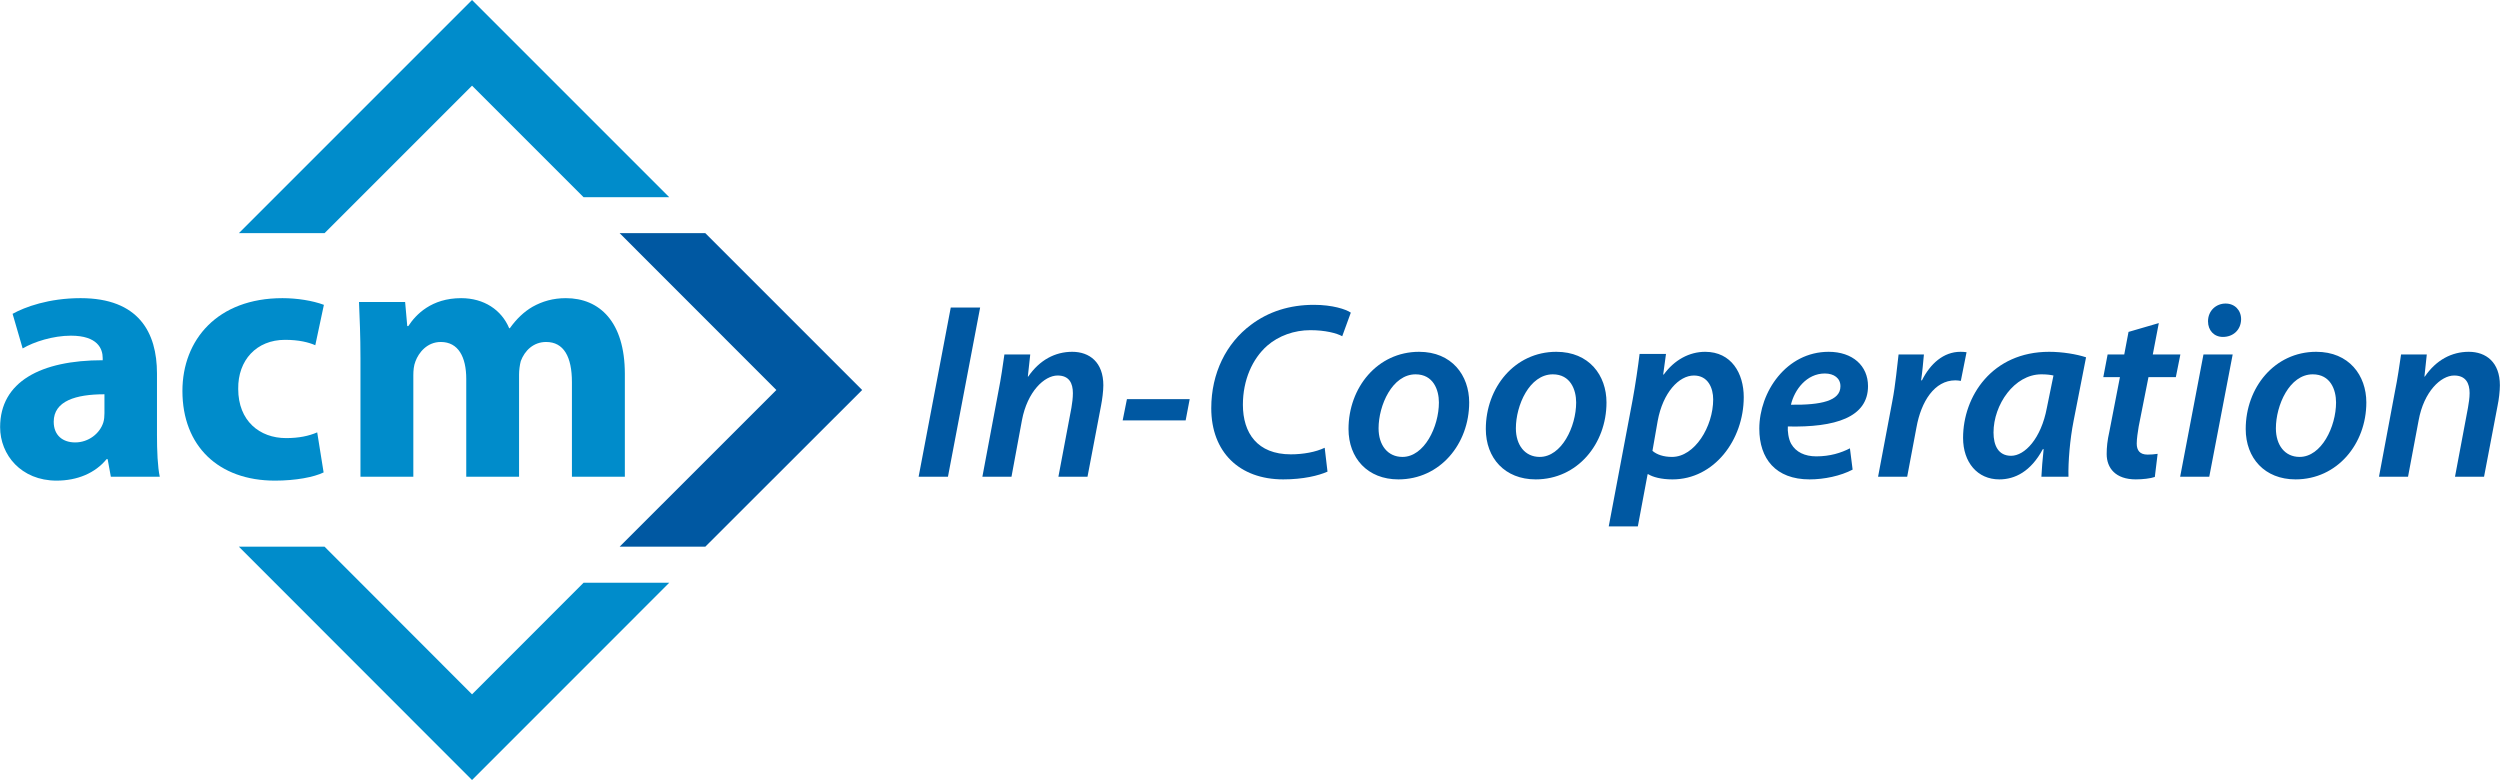
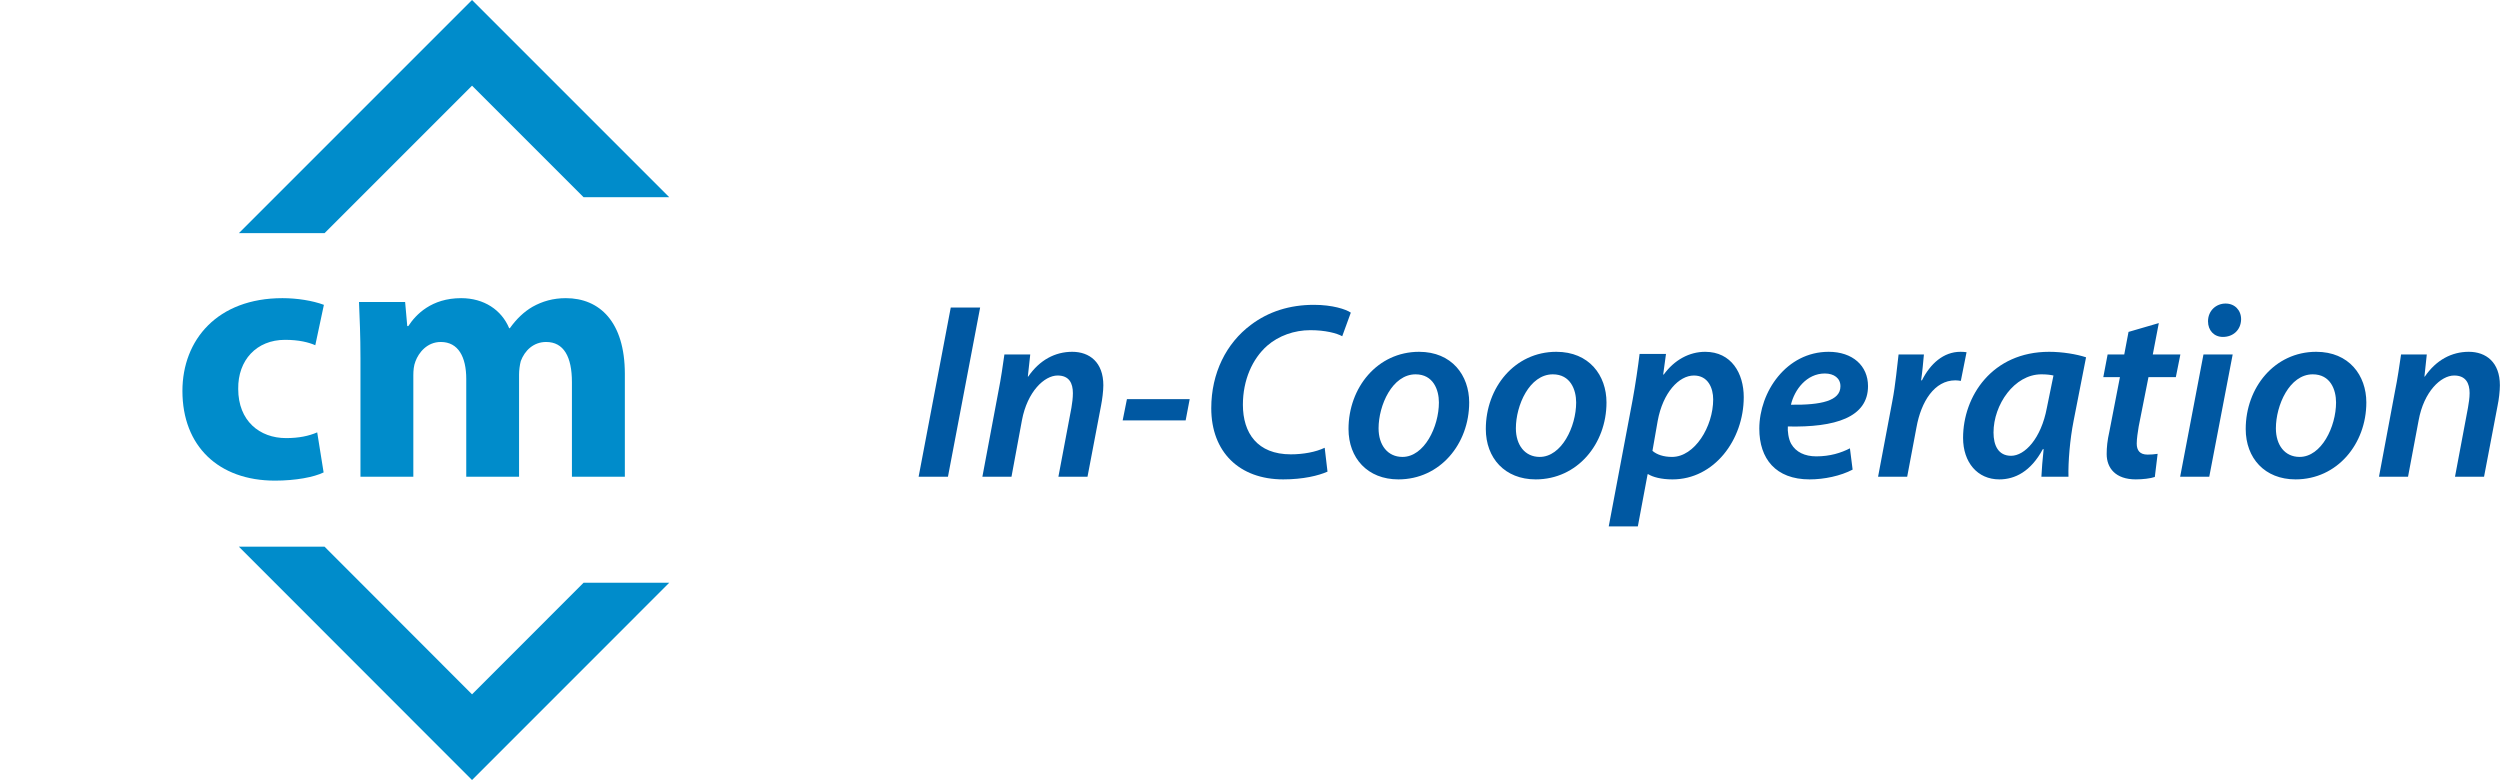
<svg xmlns="http://www.w3.org/2000/svg" xml:space="preserve" width="1391px" height="434px" version="1.1" style="shape-rendering:geometricPrecision; text-rendering:geometricPrecision; image-rendering:optimizeQuality; fill-rule:evenodd; clip-rule:evenodd" viewBox="0 0 444.95 138.84">
  <defs>
    <style type="text/css">
   
    .fil0 {fill:#0058A2;fill-rule:nonzero}
    .fil1 {fill:#008CCB;fill-rule:nonzero}
   
  </style>
  </defs>
  <g id="Layer_x0020_1">
    <g id="_1316864040272">
-       <polygon class="fil0" points="138.17,69.42 110.27,97.31 125.52,97.31 153.44,69.42 125.52,41.5 110.27,41.5 " />
      <polygon class="fil1" points="57.75,41.5 84,15.25 103.85,35.1 119.1,35.1 84,0 42.5,41.5 " />
      <polygon class="fil1" points="103.85,103.73 84,123.59 57.75,97.31 42.5,97.31 84,138.84 119.1,103.73 " />
-       <path class="fil1" d="M27.92 77.34c0,2.94 0.12,5.8 0.5,7.52l-8.71 0 -0.57 -3.13 -0.19 0c-2.03,2.48 -5.2,3.82 -8.9,3.82 -6.3,0 -10.05,-4.58 -10.05,-9.52 0,-8.09 7.25,-11.91 18.26,-11.91l0 -0.38c0,-1.65 -0.89,-3.99 -5.66,-3.99 -3.17,0 -6.56,1.08 -8.59,2.27l-1.79 -6.16c2.17,-1.21 6.44,-2.79 12.1,-2.79 10.35,0 13.6,6.11 13.6,13.41l0 10.86zm-9.35 -7.16c-5.09,0 -9.03,1.19 -9.03,4.89 0,2.46 1.65,3.68 3.82,3.68 2.37,0 4.39,-1.58 5.01,-3.56 0.15,-0.5 0.2,-1.07 0.2,-1.64l0 -3.37z" />
      <path class="fil1" d="M57.58 84.09c-1.72,0.84 -4.96,1.46 -8.66,1.46 -10.05,0 -16.47,-6.16 -16.47,-15.96 0,-9.1 6.23,-16.52 17.81,-16.52 2.55,0 5.34,0.43 7.37,1.19l-1.53 7.19c-1.14,-0.5 -2.86,-0.96 -5.39,-0.96 -5.08,0 -8.4,3.63 -8.33,8.74 0,5.7 3.82,8.75 8.52,8.75 2.29,0 4.06,-0.38 5.54,-1.02l1.14 7.13 0 0z" />
      <path class="fil1" d="M64.14 63.69c0,-3.89 -0.14,-7.13 -0.26,-9.93l8.21 0 0.38 4.28 0.19 0c1.34,-2.06 4.13,-4.97 9.4,-4.97 4.08,0 7.19,2.1 8.55,5.35l0.12 0c1.19,-1.67 2.53,-2.94 4.05,-3.82 1.72,-0.96 3.63,-1.53 5.92,-1.53 5.99,0 10.5,4.2 10.5,13.48l0 18.31 -9.42 0 0 -16.85c0,-4.51 -1.46,-7.14 -4.59,-7.14 -2.26,0 -3.81,1.53 -4.51,3.39 -0.19,0.7 -0.31,1.65 -0.31,2.41l0 18.19 -9.4 0 0 -17.42c0,-3.89 -1.41,-6.57 -4.53,-6.57 -2.46,0 -3.94,1.91 -4.51,3.44 -0.31,0.77 -0.38,1.67 -0.38,2.48l0 18.07 -9.41 0 0 -21.17z" />
      <path class="fil0" d="M169.21 54.74l-5.72 30.12 5.22 0 5.73 -30.12 -5.23 0zm10.81 30.12l1.86 -10.05c0.96,-5.11 3.99,-7.97 6.35,-7.97 2.05,0 2.72,1.36 2.72,3.13 0,0.86 -0.12,1.79 -0.26,2.6l-2.32 12.29 5.18 0 2.41 -12.65c0.22,-1.12 0.41,-2.63 0.41,-3.63 0,-4.1 -2.46,-5.96 -5.54,-5.96 -3.03,0 -5.8,1.45 -7.83,4.41l-0.07 0 0.43 -3.94 -4.6 0c-0.27,1.89 -0.58,4.16 -1.1,6.76l-2.82 15.01 5.18 0 0 0zm20.55 -13.82l-0.76 3.79 11.21 0 0.72 -3.79 -11.17 0 0 0zm35.2 8.66c-1.6,0.77 -3.84,1.17 -6.04,1.17 -5.94,0 -8.52,-3.79 -8.52,-8.83 0,-4.39 1.69,-8.18 4.32,-10.5 2.05,-1.79 4.84,-2.77 7.68,-2.77 2.65,0 4.7,0.53 5.68,1.08l1.53 -4.2c-0.86,-0.6 -3.27,-1.39 -6.56,-1.39 -4.34,0 -8.09,1.2 -11.22,3.56 -4.39,3.27 -7.06,8.59 -7.06,14.84 0,7.81 5.01,12.67 12.81,12.67 3.54,0 6.26,-0.66 7.88,-1.38l-0.5 -4.25 0 0z" />
      <path class="fil0" d="M252.57 62.62c-7.42,0 -12.56,6.37 -12.56,13.74 0,5.18 3.39,8.97 8.88,8.97 7.42,0 12.6,-6.32 12.6,-13.69 0,-4.82 -3.08,-9.02 -8.92,-9.02zm-0.62 4.01c3.15,0 4.15,2.76 4.15,5.01 0,4.32 -2.6,9.69 -6.49,9.69 -2.63,0 -4.25,-2.1 -4.25,-5.09 0,-4.08 2.43,-9.61 6.59,-9.61l0 0zm25.05 -4.01c-7.42,0 -12.55,6.37 -12.55,13.74 0,5.18 3.39,8.97 8.88,8.97 7.42,0 12.6,-6.32 12.6,-13.69 0,-4.82 -3.08,-9.02 -8.93,-9.02zm-0.62 4.01c3.15,0 4.15,2.76 4.15,5.01 0,4.32 -2.6,9.69 -6.49,9.69 -2.62,0 -4.24,-2.1 -4.24,-5.09 0,-4.08 2.41,-9.61 6.58,-9.61l0 0z" />
      <path class="fil0" d="M291.51 93.69l1.74 -9.29 0.1 0c0.81,0.51 2.31,0.93 4.32,0.93 7.42,0 12.69,-7.03 12.69,-14.65 0,-4.22 -2.19,-8.06 -6.87,-8.06 -2.82,0 -5.49,1.45 -7.37,4.05l-0.1 0 0.5 -3.67 -4.7 0c-0.26,2.19 -0.76,5.58 -1.24,8.18l-4.25 22.51 5.18 0 0 0zm3.53 -18.76c0.93,-5.08 3.8,-8.09 6.45,-8.09 2.53,0 3.43,2.24 3.43,4.25 0,4.87 -3.31,10.24 -7.32,10.24 -1.53,0 -2.7,-0.41 -3.49,-1.08l0.93 -5.32 0 0zm34.22 4.87c-1.57,0.81 -3.53,1.43 -5.99,1.43 -2.05,0 -3.62,-0.76 -4.46,-2.22 -0.5,-0.86 -0.67,-2.34 -0.6,-3.1 8.4,0.19 14.27,-1.6 14.27,-7.18 0,-3.63 -2.74,-6.11 -7.01,-6.11 -7.52,0 -12.34,7.13 -12.34,13.69 0,5.33 2.91,9.02 8.95,9.02 2.62,0 5.53,-0.62 7.66,-1.74l-0.48 -3.79 0 0zm-1.69 -11.03c0,2.58 -3.44,3.34 -8.81,3.27 0.62,-2.65 2.77,-5.56 6.04,-5.56 1.65,0 2.77,0.86 2.77,2.25l0 0.04zm11.88 16.09l1.65 -8.76c0.83,-4.65 3.22,-8.4 6.92,-8.4 0.36,0 0.71,0.05 0.98,0.1l1.02 -5.11c-0.35,-0.05 -0.76,-0.07 -1.09,-0.07 -3.01,0 -5.37,2.12 -6.85,5.08l-0.15 0c0.24,-1.6 0.36,-3.13 0.5,-4.61l-4.51 0c-0.26,1.98 -0.52,5.28 -1.12,8.36l-2.53 13.41 5.18 0 0 0z" />
      <path class="fil0" d="M368.16 84.86c-0.07,-2.6 0.26,-6.66 0.91,-9.93l2.22 -11.33c-1.65,-0.55 -4.2,-0.98 -6.57,-0.98 -10.14,0 -15.32,7.9 -15.32,15.32 0,4.36 2.56,7.39 6.45,7.39 2.76,0 5.6,-1.38 7.75,-5.39l0.14 0c-0.19,1.89 -0.35,3.63 -0.4,4.92l4.82 0zm-3.84 -12.29c-1.03,5.53 -3.96,8.56 -6.37,8.56 -2.29,0 -3.13,-1.86 -3.13,-4.15 0,-4.94 3.7,-10.35 8.52,-10.35 0.93,0 1.62,0.09 2.15,0.21l-1.17 5.73 0 0zm14.53 -13.49l-0.76 4.01 -2.96 0 -0.77 4.04 2.96 0 -1.88 9.69c-0.36,1.59 -0.48,2.81 -0.48,4 0,2.51 1.6,4.51 5.18,4.51 1.24,0 2.62,-0.16 3.39,-0.43l0.5 -4.12c-0.55,0.09 -1.17,0.14 -1.79,0.14 -1.39,0 -1.93,-0.76 -1.93,-1.96 0,-0.9 0.19,-2.05 0.35,-3.05l1.74 -8.78 4.87 0 0.81 -4.04 -4.91 0 1.07 -5.58 -5.39 1.57 0 0zm14.37 25.78l4.17 -21.77 -5.2 0 -4.15 21.77 5.18 0zm2.45 -24.89c1.75,0 3.18,-1.19 3.22,-3.13 0,-1.64 -1.14,-2.81 -2.76,-2.81 -1.7,0 -3.13,1.28 -3.13,3.17 0,1.6 1.07,2.77 2.63,2.77l0.04 0 0 0zm16.59 2.65c-7.42,0 -12.55,6.37 -12.55,13.74 0,5.18 3.38,8.97 8.87,8.97 7.42,0 12.6,-6.32 12.6,-13.69 0,-4.82 -3.08,-9.02 -8.92,-9.02zm-0.62 4.01c3.17,0 4.15,2.76 4.15,5.01 0,4.32 -2.6,9.69 -6.49,9.69 -2.63,0 -4.22,-2.1 -4.22,-5.09 0,-4.08 2.41,-9.61 6.56,-9.61l0 0z" />
      <path class="fil0" d="M428.6 84.86l1.89 -10.05c0.93,-5.11 3.96,-7.97 6.32,-7.97 2.06,0 2.75,1.36 2.75,3.13 0,0.86 -0.15,1.79 -0.29,2.6l-2.31 12.29 5.17 0 2.41 -12.65c0.24,-1.12 0.41,-2.63 0.41,-3.63 0,-4.1 -2.46,-5.96 -5.54,-5.96 -3.03,0 -5.8,1.45 -7.82,4.41l-0.07 0 0.42 -3.94 -4.58 0c-0.28,1.89 -0.59,4.16 -1.12,6.76l-2.81 15.01 5.17 0 0 0z" />
    </g>
  </g>
</svg>